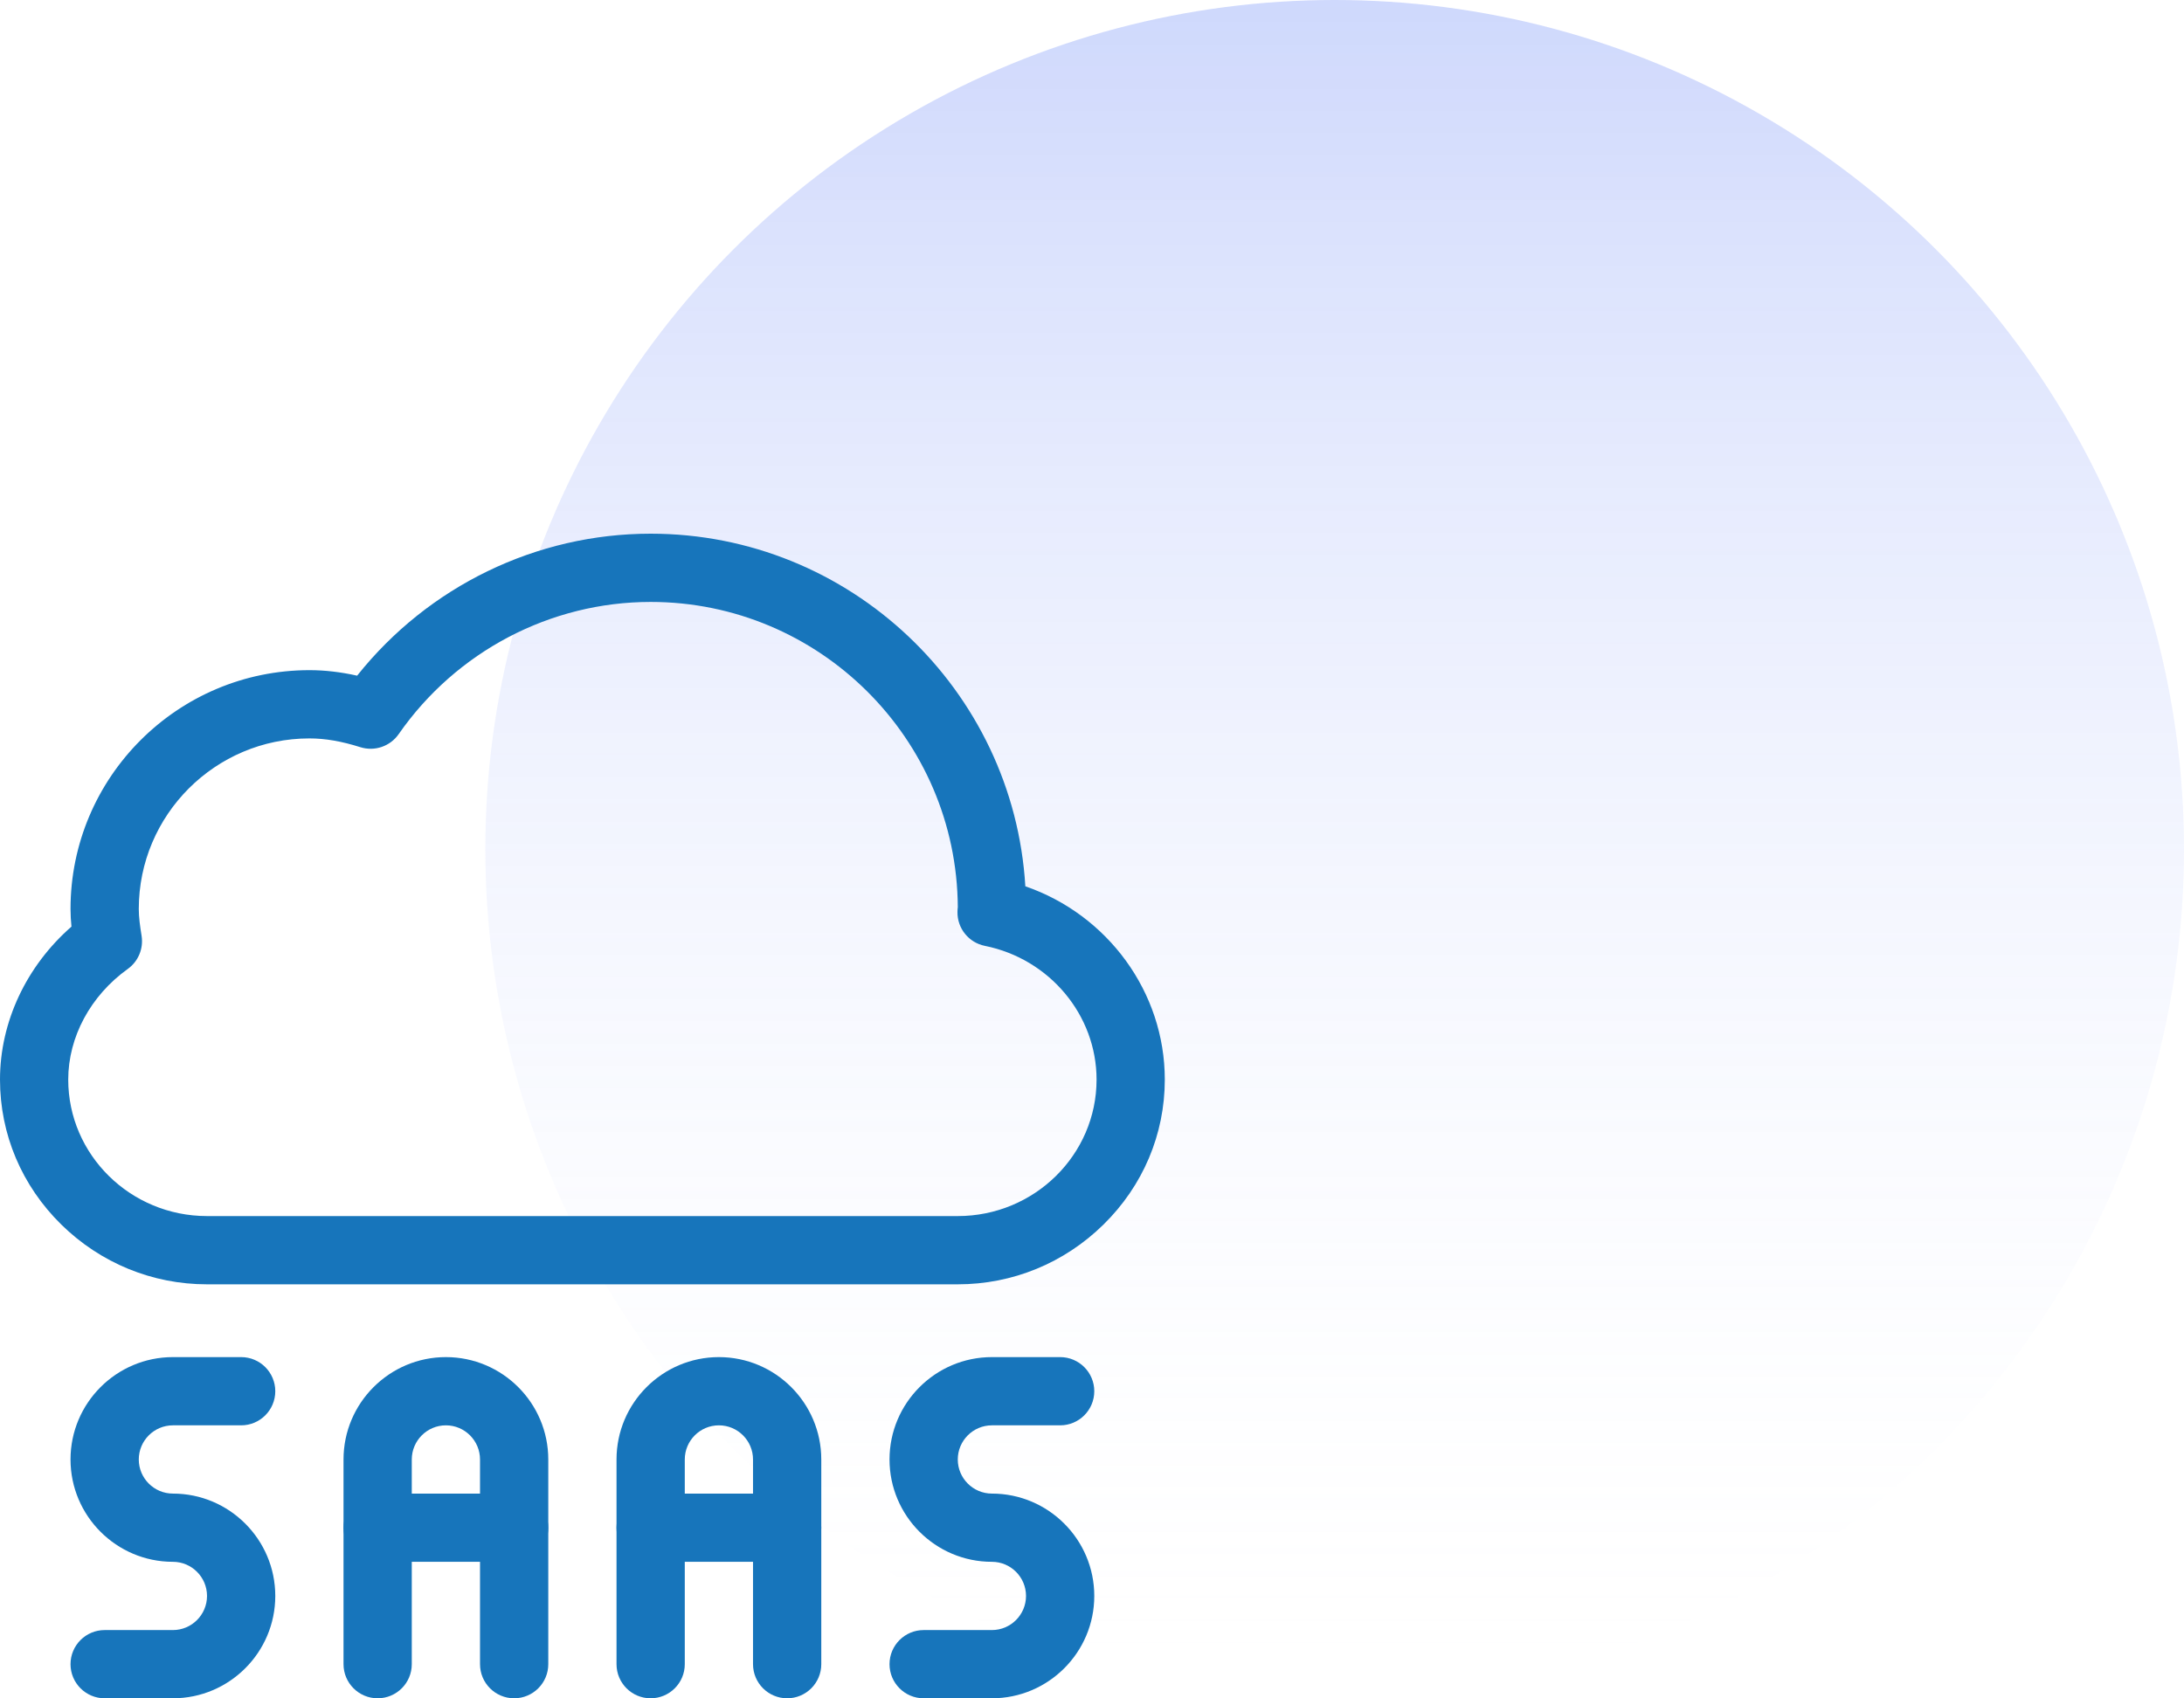
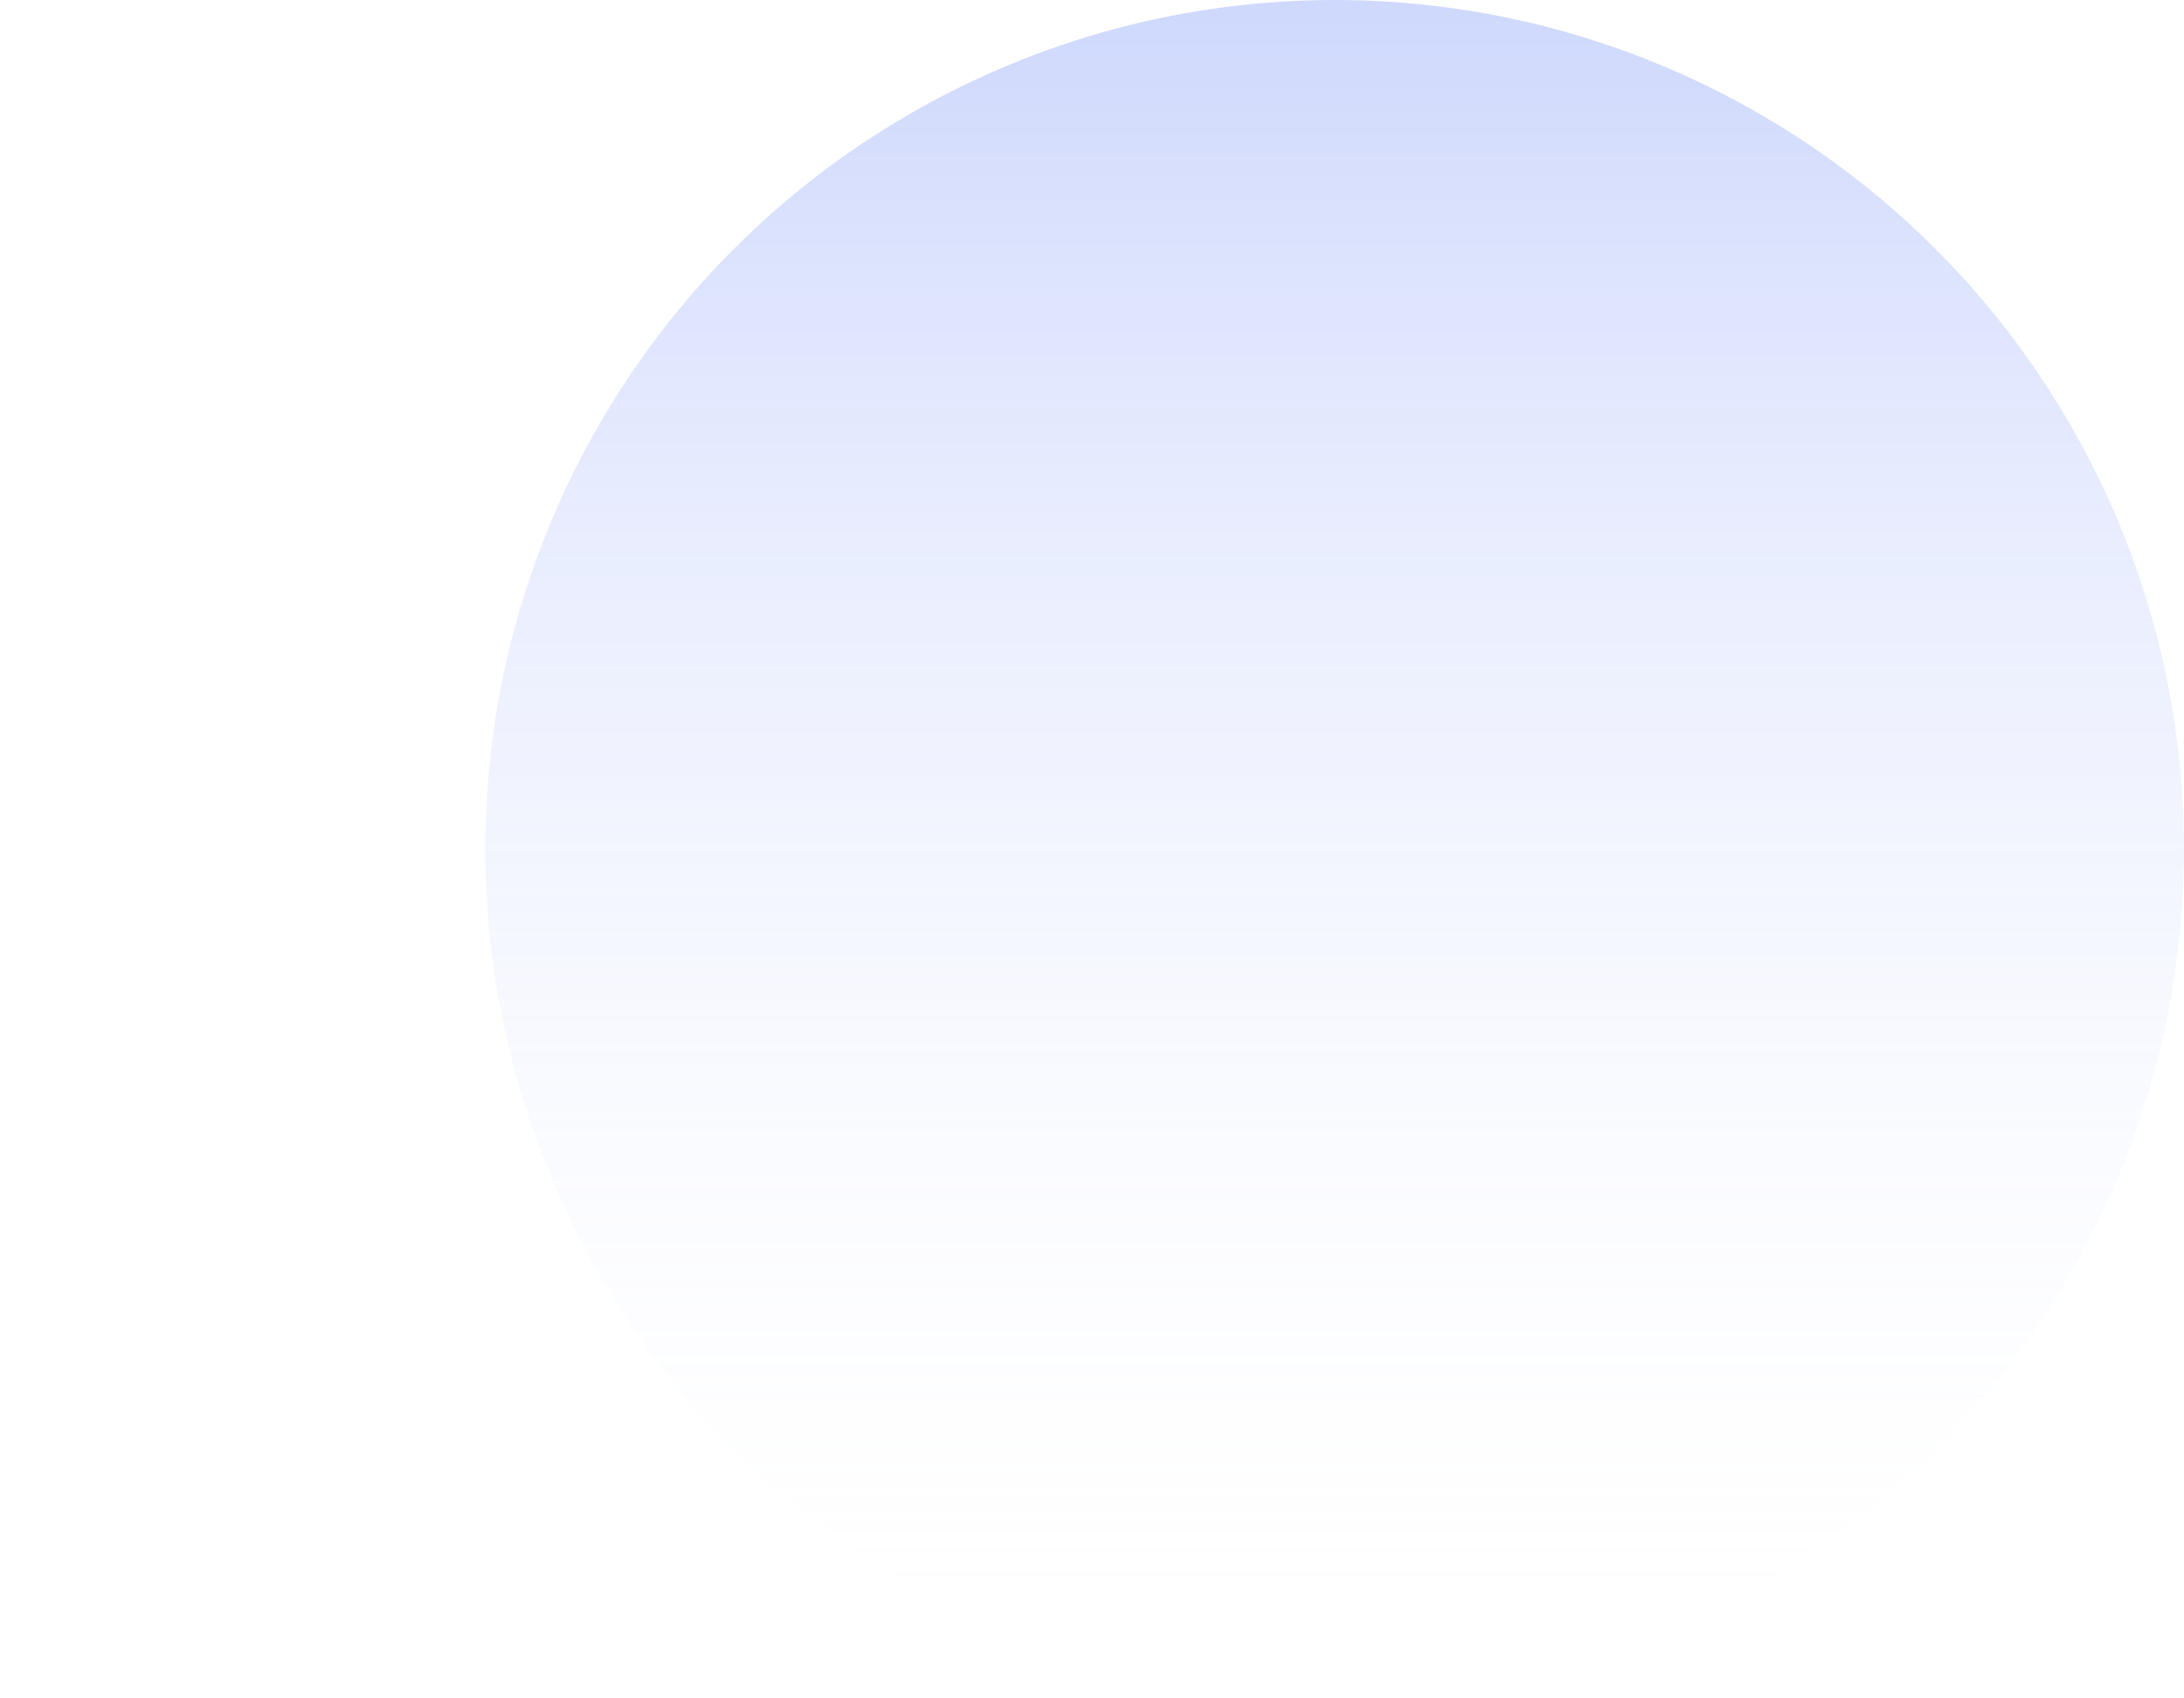
<svg xmlns="http://www.w3.org/2000/svg" width="90" height="70" viewBox="0 0 90 70" fill="none">
  <circle cx="55" cy="35" r="35" fill="url(#paint0_linear_105_403)" />
  <g clip-path="url(#clip0_105_403)">
-     <path d="M7.125 69.996H4.312C3.536 69.996 2.906 69.366 2.906 68.59C2.906 67.814 3.536 67.184 4.312 67.184H7.125C7.9 67.184 8.531 66.553 8.531 65.778C8.531 65.002 7.9 64.371 7.125 64.371C4.799 64.371 2.906 62.478 2.906 60.153C2.906 57.827 4.799 55.934 7.125 55.934H9.938C10.714 55.934 11.344 56.564 11.344 57.34C11.344 58.116 10.714 58.746 9.938 58.746H7.125C6.35 58.746 5.719 59.377 5.719 60.153C5.719 60.928 6.35 61.559 7.125 61.559C9.451 61.559 11.344 63.452 11.344 65.778C11.344 68.103 9.451 69.996 7.125 69.996Z" fill="#1775BB" />
    <path d="M40.875 69.996H38.062C37.286 69.996 36.656 69.366 36.656 68.59C36.656 67.814 37.286 67.184 38.062 67.184H40.875C41.65 67.184 42.281 66.553 42.281 65.778C42.281 65.002 41.65 64.371 40.875 64.371C38.549 64.371 36.656 62.478 36.656 60.153C36.656 57.827 38.549 55.934 40.875 55.934H43.688C44.464 55.934 45.094 56.564 45.094 57.34C45.094 58.116 44.464 58.746 43.688 58.746H40.875C40.1 58.746 39.469 59.377 39.469 60.153C39.469 60.928 40.1 61.559 40.875 61.559C43.201 61.559 45.094 63.452 45.094 65.778C45.094 68.103 43.201 69.996 40.875 69.996Z" fill="#1775BB" />
    <path d="M21.188 69.996C20.411 69.996 19.781 69.366 19.781 68.59V60.153C19.781 59.377 19.15 58.746 18.375 58.746C17.6 58.746 16.969 59.377 16.969 60.153V68.59C16.969 69.366 16.339 69.996 15.562 69.996C14.786 69.996 14.156 69.366 14.156 68.59V60.153C14.156 57.827 16.049 55.934 18.375 55.934C20.701 55.934 22.594 57.827 22.594 60.153V68.59C22.594 69.366 21.964 69.996 21.188 69.996Z" fill="#1775BB" />
    <path d="M21.188 64.371H15.562C14.786 64.371 14.156 63.741 14.156 62.965C14.156 62.189 14.786 61.559 15.562 61.559H21.188C21.964 61.559 22.594 62.189 22.594 62.965C22.594 63.741 21.964 64.371 21.188 64.371Z" fill="#1775BB" />
    <path d="M32.438 69.996C31.661 69.996 31.031 69.366 31.031 68.59V60.153C31.031 59.377 30.4 58.746 29.625 58.746C28.85 58.746 28.219 59.377 28.219 60.153V68.59C28.219 69.366 27.589 69.996 26.812 69.996C26.036 69.996 25.406 69.366 25.406 68.59V60.153C25.406 57.827 27.299 55.934 29.625 55.934C31.951 55.934 33.844 57.827 33.844 60.153V68.59C33.844 69.366 33.214 69.996 32.438 69.996Z" fill="#1775BB" />
-     <path d="M32.438 64.371H26.812C26.036 64.371 25.406 63.741 25.406 62.965C25.406 62.189 26.036 61.559 26.812 61.559H32.438C33.214 61.559 33.844 62.189 33.844 62.965C33.844 63.741 33.214 64.371 32.438 64.371Z" fill="#1775BB" />
+     <path d="M32.438 64.371H26.812C26.036 64.371 25.406 63.741 25.406 62.965C25.406 62.189 26.036 61.559 26.812 61.559C33.214 61.559 33.844 62.189 33.844 62.965C33.844 63.741 33.214 64.371 32.438 64.371Z" fill="#1775BB" />
    <path d="M39.469 52.934H8.531C6.277 52.934 4.145 52.059 2.527 50.472C0.897 48.871 0 46.749 0 44.496C0 42.117 1.087 39.816 2.945 38.191C2.921 37.956 2.906 37.716 2.906 37.465C2.906 32.037 7.322 27.621 12.75 27.621C13.386 27.621 14.035 27.696 14.717 27.848C17.647 24.166 22.097 21.996 26.812 21.996C35.028 21.996 41.768 28.433 42.253 36.529C45.642 37.699 48 40.887 48 44.496C48 46.749 47.103 48.871 45.472 50.472C43.855 52.06 41.723 52.934 39.469 52.934ZM12.75 30.434C8.873 30.434 5.719 33.588 5.719 37.465C5.719 37.81 5.771 38.171 5.835 38.572C5.918 39.097 5.698 39.625 5.266 39.935C3.729 41.038 2.812 42.743 2.812 44.496C2.812 47.597 5.378 50.121 8.531 50.121H39.469C42.623 50.121 45.188 47.597 45.188 44.496C45.188 41.838 43.252 39.52 40.584 38.984C39.922 38.851 39.447 38.265 39.456 37.589C39.456 37.509 39.463 37.441 39.47 37.39C39.429 30.445 33.768 24.809 26.813 24.809C22.685 24.809 18.802 26.846 16.429 30.258C16.077 30.763 15.438 30.98 14.851 30.796C14.068 30.549 13.401 30.434 12.75 30.434Z" fill="#1775BB" />
  </g>
  <defs>
    <linearGradient id="paint0_linear_105_403" x1="55" y1="0" x2="55" y2="70" gradientUnits="userSpaceOnUse">
      <stop stop-color="#5D7DF6" stop-opacity="0.3" />
      <stop offset="1" stop-color="white" stop-opacity="0" />
    </linearGradient>
    <clipPath id="clip0_105_403">
-       <rect width="48" height="48" fill="white" transform="translate(0 22)" />
-     </clipPath>
+       </clipPath>
  </defs>
</svg>